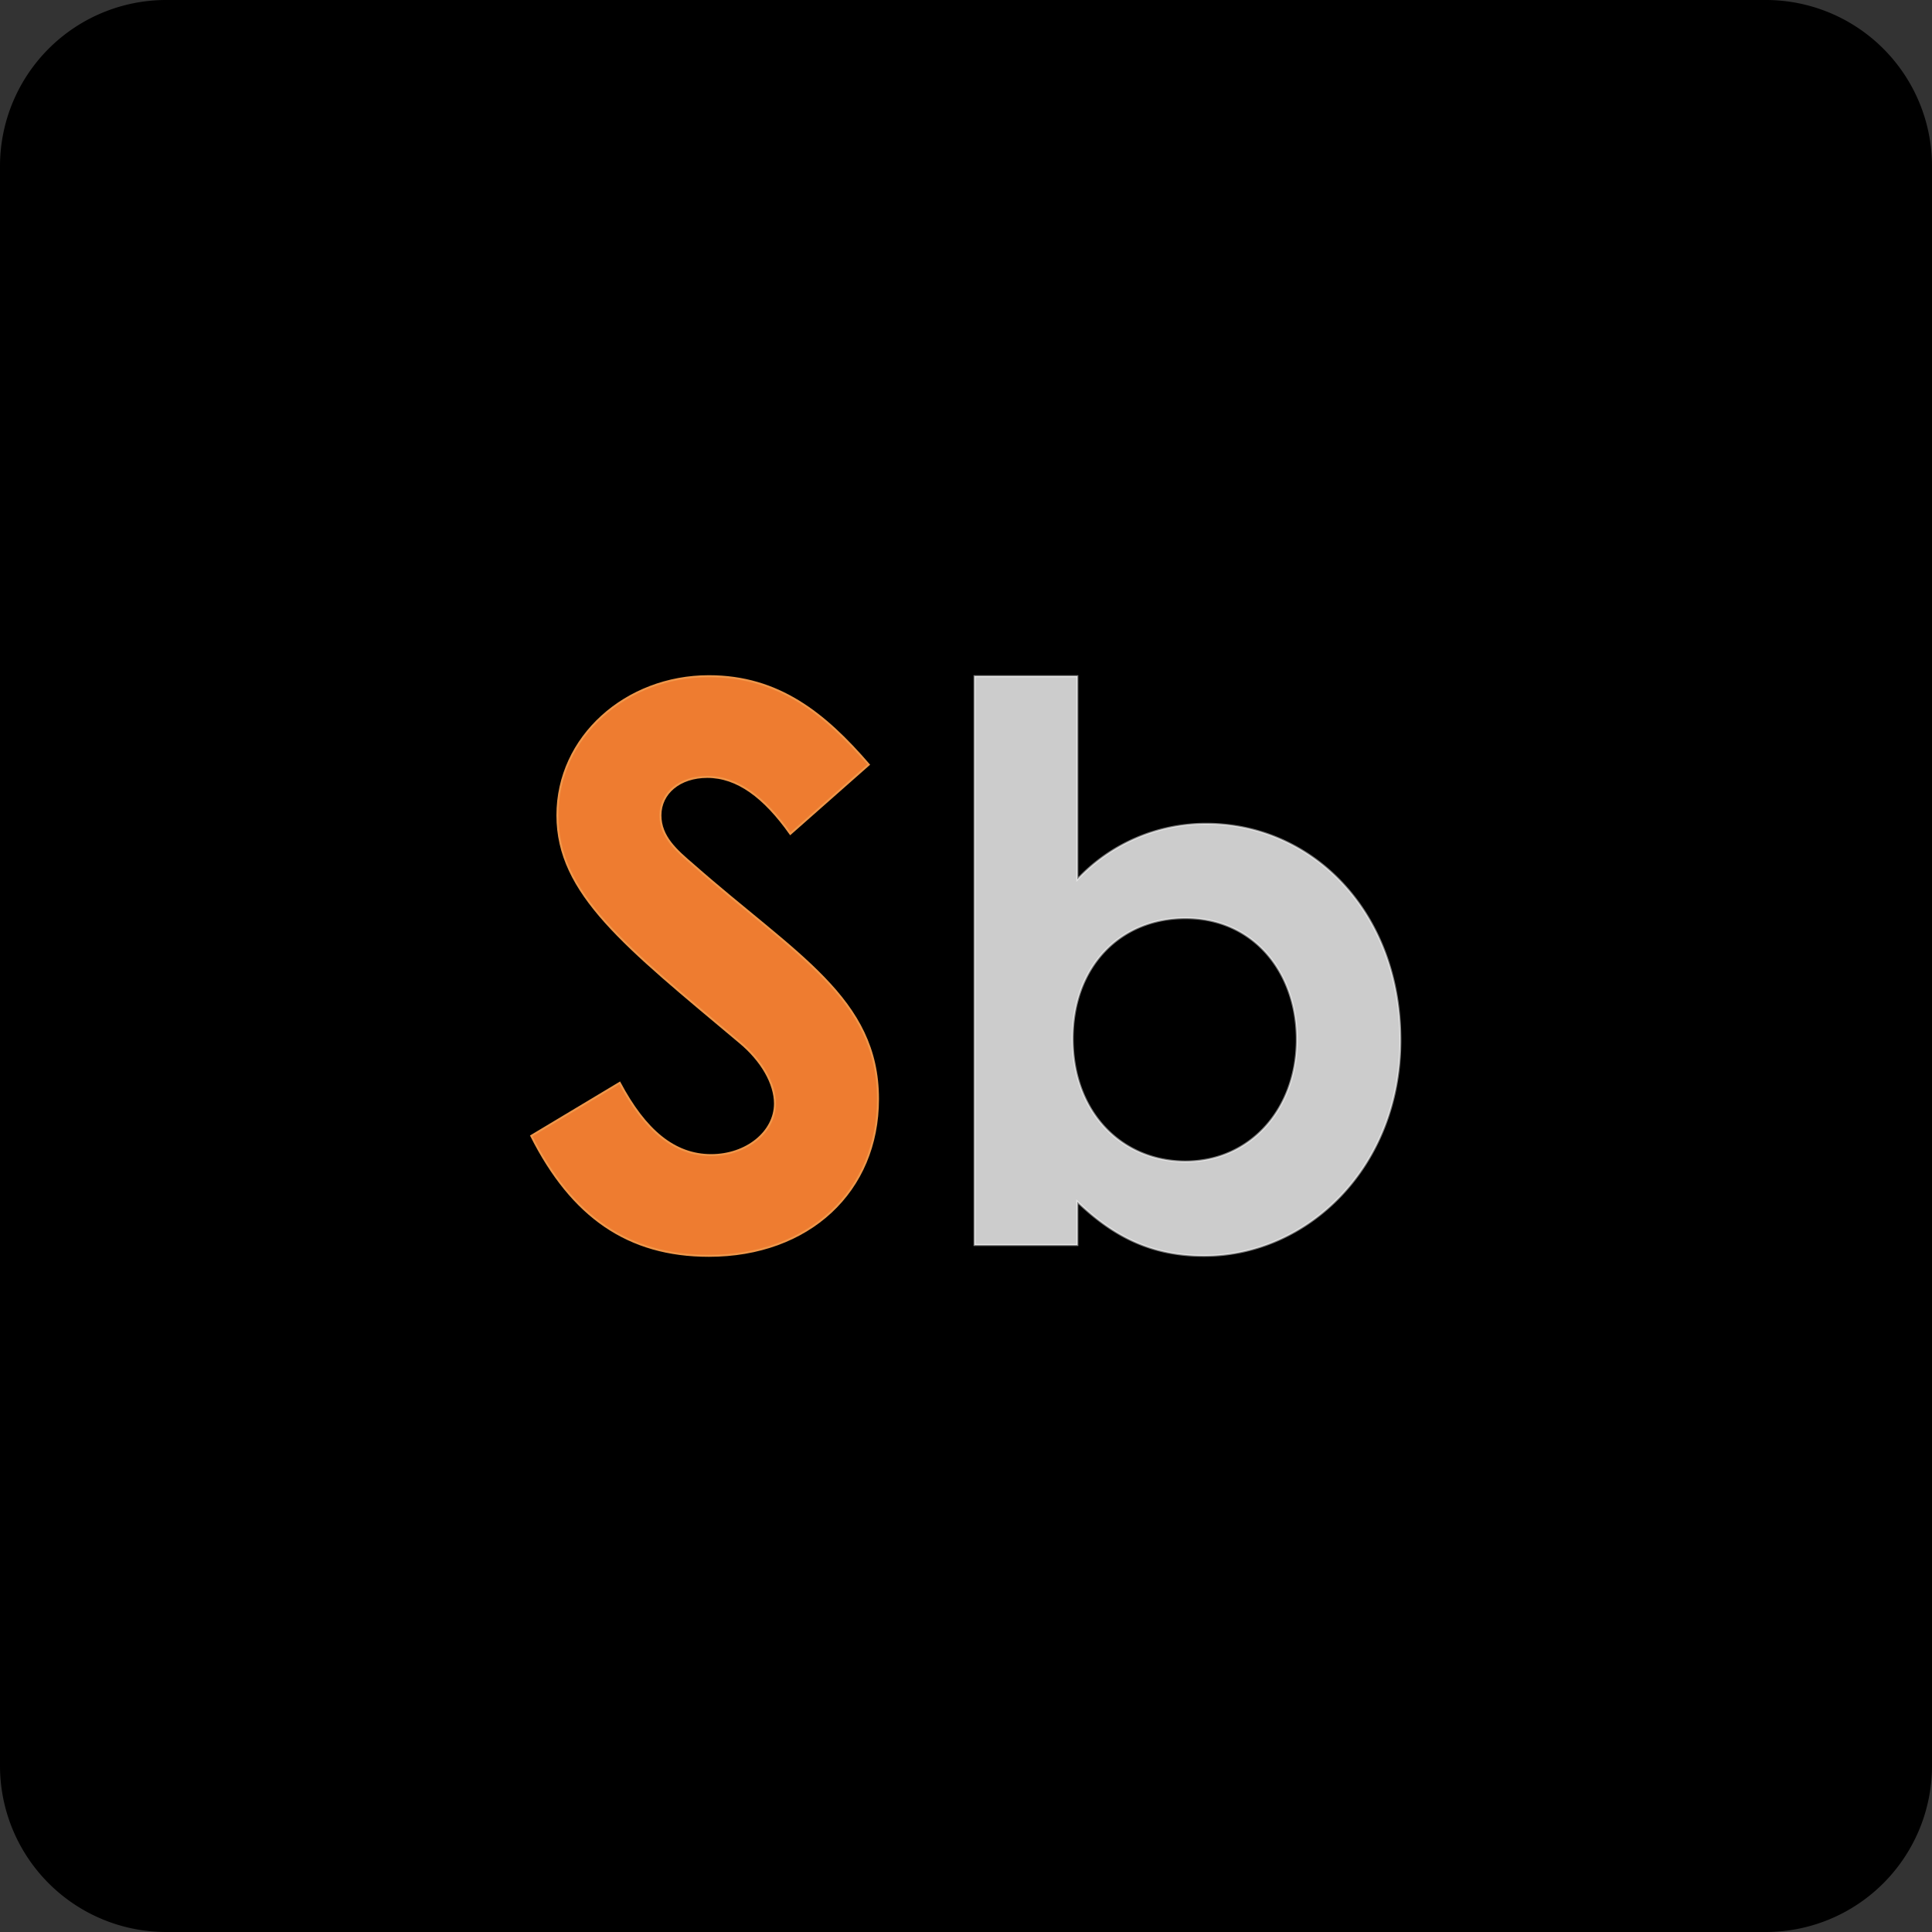
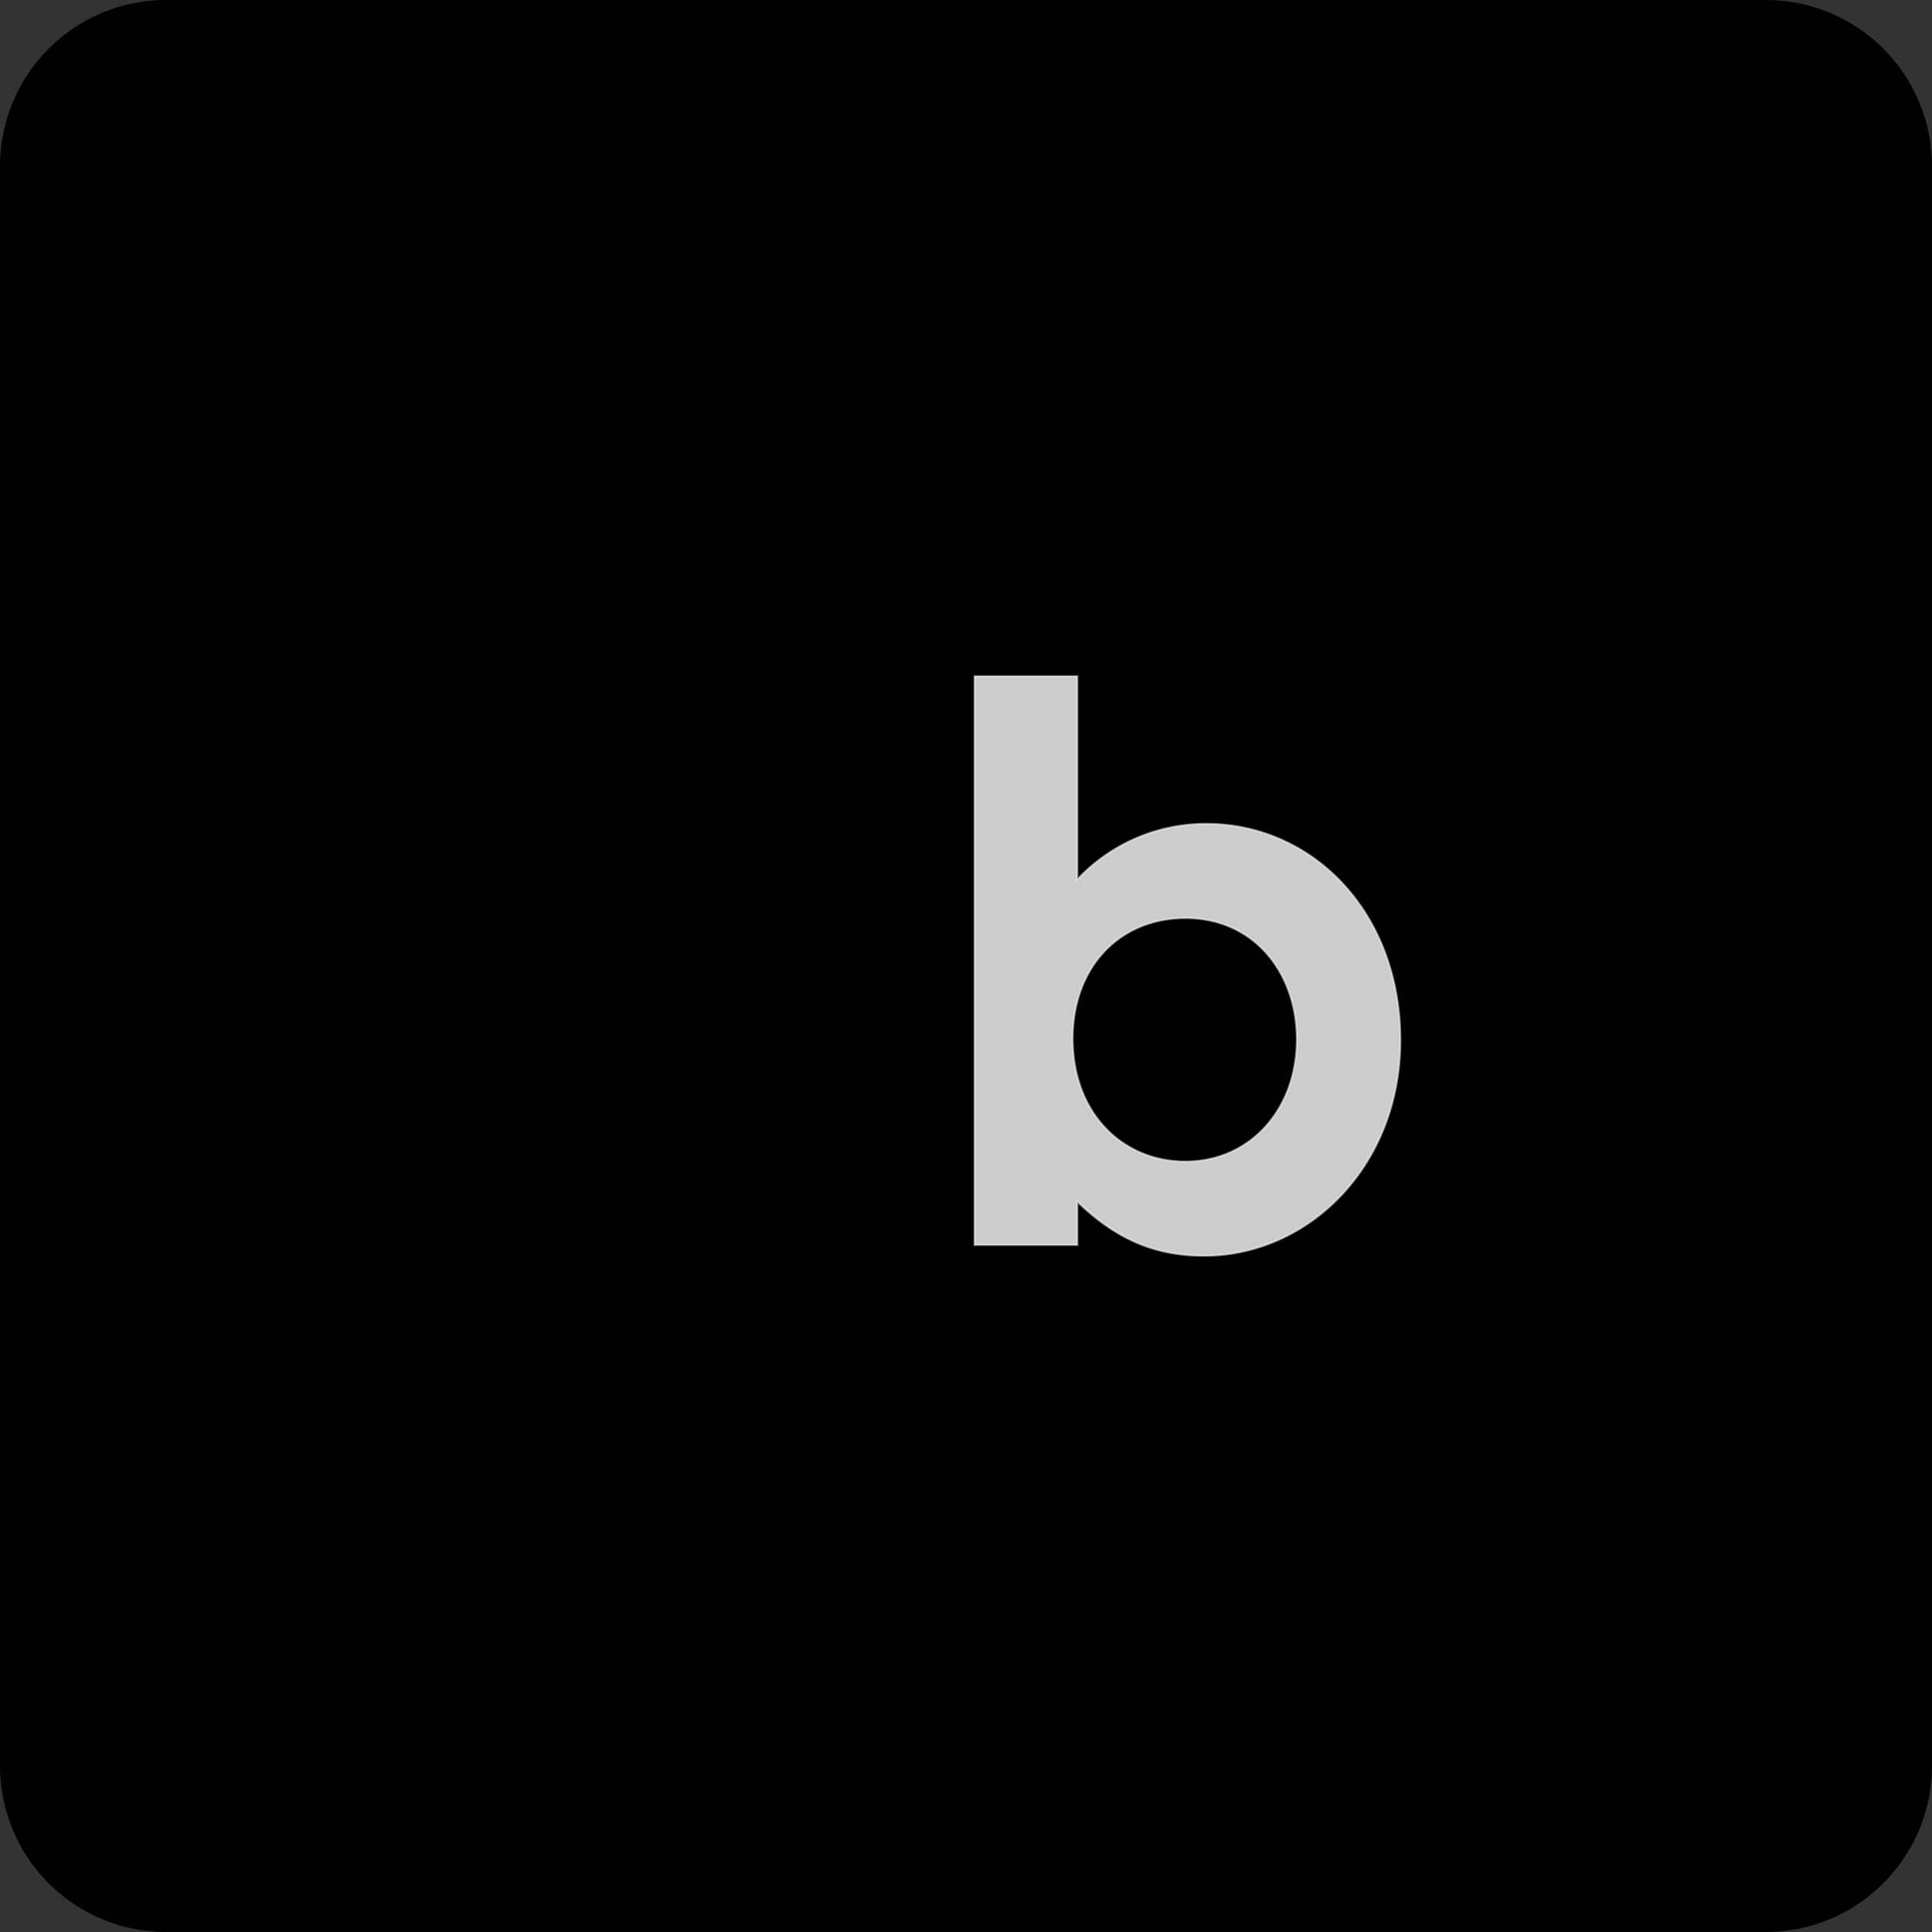
<svg xmlns="http://www.w3.org/2000/svg" id="sandbox" width="240" height="240" viewBox="0 0 240 240">
  <rect x="0" y="0" width="240" height="240" fill="#333333" stroke="none" />
  <path id="Path_18080" data-name="Path 18080" d="M456.874,360.5H258.126A20.646,20.646,0,0,0,237.5,381.124V579.87a20.65,20.65,0,0,0,20.626,20.63H456.874A20.651,20.651,0,0,0,477.5,579.87V381.124A20.646,20.646,0,0,0,456.874,360.5Z" transform="translate(-237.5 -360.5)" />
  <g id="Group_163493" data-name="Group 163493" transform="translate(65.999 84.001)">
    <path id="Path_46762" data-name="Path 46762" d="M7.508,50.56c4.608,4.416,9.312,6.72,15.744,6.72,12.96,0,24.384-11.136,24.384-26.784,0-15.936-10.944-26.88-24.1-26.88A21.9,21.9,0,0,0,7.508,10.528V-14.72H-5.26V55.936H7.508Zm13.44-35.232c8.448,0,13.824,6.72,13.824,15.072,0,8.736-5.856,15.168-13.824,15.168-7.872,0-14.016-6.048-14.016-15.264C6.932,21.376,12.788,15.328,20.948,15.328Z" transform="translate(60.323 14.72)" fill="#ccc" stroke="rgba(255,255,255,0.5)" stroke-width="0.25" />
-     <path id="Path_46759" data-name="Path 46759" d="M-4.8,42.383C.261,52.41,7.232,57.28,17.258,57.28c12.414,0,21.008-8.021,21.008-19.48,0-12.509-10.218-17.857-23.013-29.125-2.005-1.719-4.011-3.438-4.011-6.111,0-2.769,2.387-4.775,5.825-4.775,3.724,0,7.066,2.483,10.313,7.066l9.74-8.594c-5.443-6.3-11.172-10.981-19.862-10.981C6.945-14.72-1.553-7.176-1.553,2.564S6.85,18.8,21.078,30.734c2.769,2.292,4.393,5.156,4.393,7.639,0,3.533-3.533,6.4-7.926,6.4-4.584,0-8.212-3.056-11.363-8.976Z" transform="translate(4.8 14.72)" fill="#ee7c30" stroke="#f09649" stroke-width="0.25" />
  </g>
</svg>